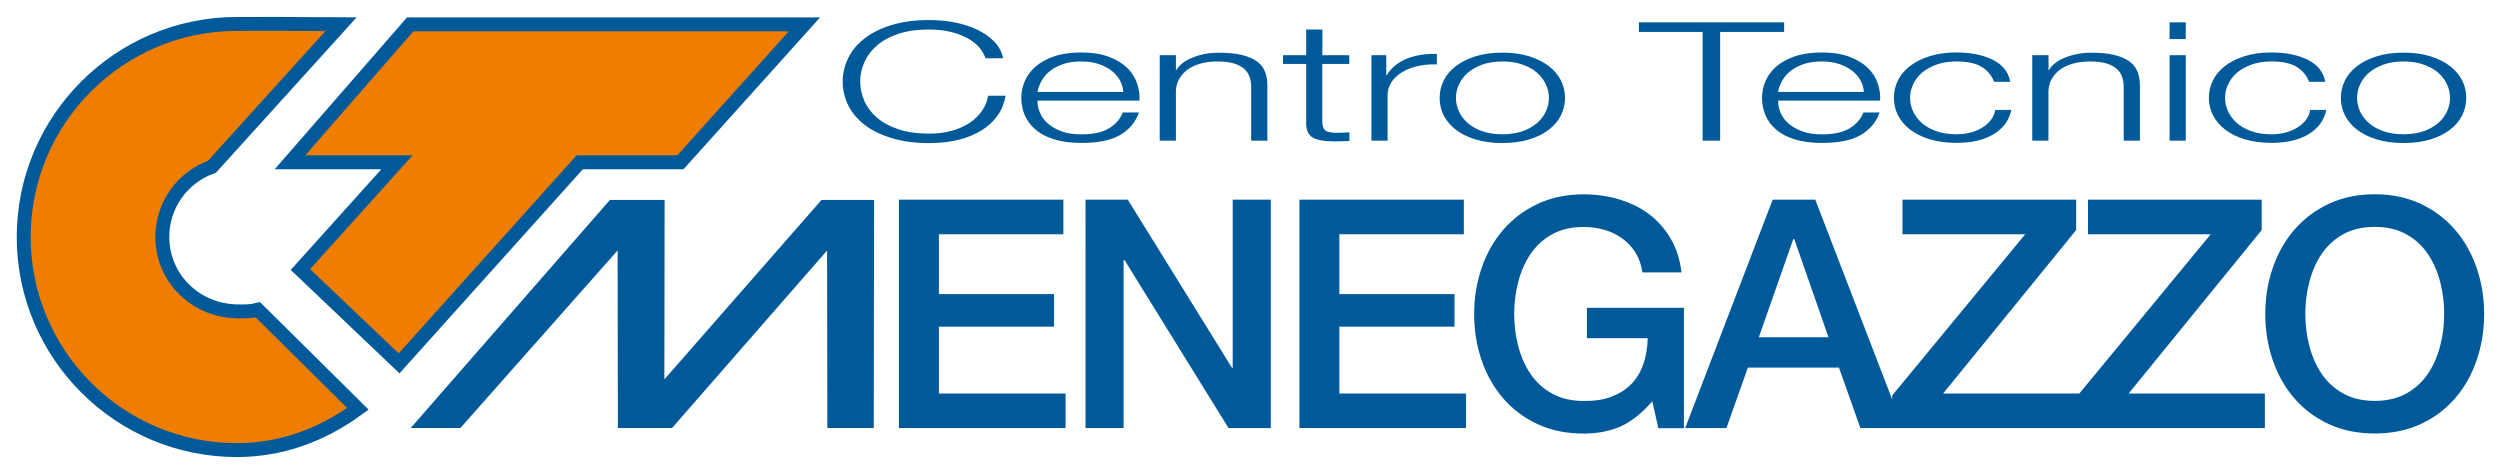
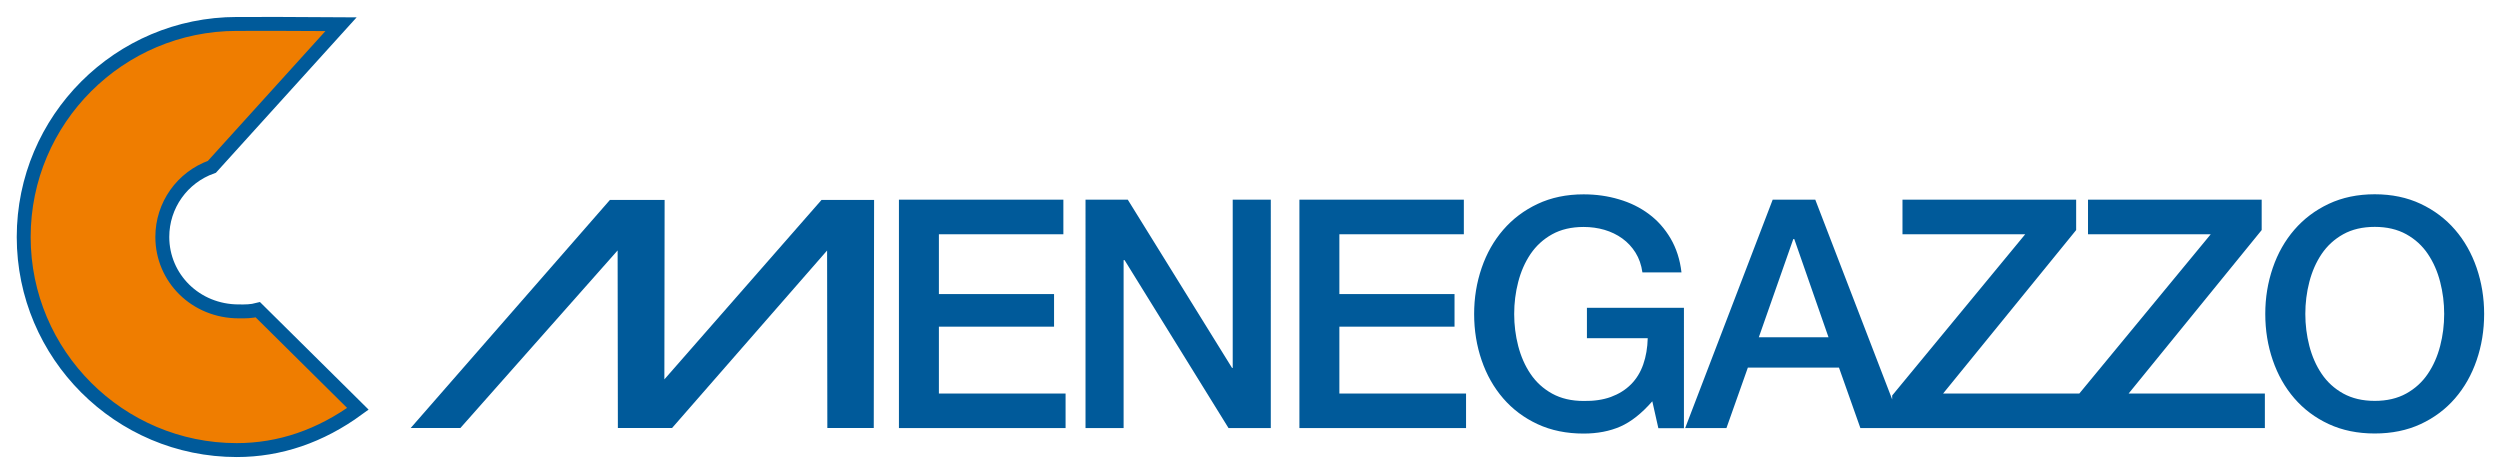
<svg xmlns="http://www.w3.org/2000/svg" version="1.1" id="Livello_1" x="0px" y="0px" viewBox="0 0 305.89 57.94" style="enable-background:new 0 0 305.89 57.94;" xml:space="preserve">
  <style type="text/css">
	.st0{fill:#EF7D00;}
	.st1{fill:none;stroke:#005A9A;stroke-width:1.703;}
	.st2{fill:#005A9A;}
</style>
  <g>
    <path class="st0" d="M41.73,2.96c-4.96-0.04-10.5-0.04-12.75-0.03C14.6,2.93,2.9,14.62,2.9,29s11.7,26.07,26.07,26.07   c5.25,0,10.23-1.7,14.82-5.05c-4.08-4.04-8.16-8.08-12.24-12.12c-0.79,0.21-1.55,0.21-2.34,0.2c-5.27,0-9.35-4.08-9.35-9.11   c0-3.87,2.43-7.29,6.07-8.58C31.2,14.6,36.46,8.78,41.73,2.96" />
    <path class="st1" d="M41.73,2.96c-4.96-0.04-10.5-0.04-12.75-0.03C14.6,2.93,2.9,14.62,2.9,29s11.7,26.07,26.07,26.07   c5.25,0,10.23-1.7,14.82-5.05c-4.08-4.04-8.16-8.08-12.24-12.12c-0.79,0.21-1.55,0.21-2.34,0.2c-5.27,0-9.35-4.08-9.35-9.11   c0-3.87,2.43-7.29,6.07-8.58C31.2,14.6,36.46,8.78,41.73,2.96z" />
-     <path class="st0" d="M36.76,32.98c4.02,3.83,8.05,7.65,12.07,11.48c7.28-8.11,14.57-16.21,21.85-24.32l0.25-0.28h0.38h11.94   c5.06-5.62,10.12-11.25,15.18-16.88H50.19c-4.9,5.62-9.8,11.25-14.71,16.88h11.18h1.91l-1.28,1.42   C43.79,25.18,40.27,29.08,36.76,32.98" />
-     <path class="st1" d="M36.76,32.98c4.02,3.83,8.05,7.65,12.07,11.48c7.28-8.11,14.57-16.21,21.85-24.32l0.25-0.28h0.38h11.94   c5.06-5.62,10.12-11.25,15.18-16.88H50.19c-4.9,5.62-9.8,11.25-14.71,16.88h11.18h1.91l-1.28,1.42   C43.79,25.18,40.27,29.08,36.76,32.98z" />
    <path class="st2" d="M284.94,24.94c-1.66,0.78-3.06,1.84-4.21,3.17c-1.15,1.33-2.03,2.88-2.64,4.66c-0.61,1.78-0.92,3.65-0.92,5.64   c0,2.01,0.31,3.9,0.92,5.67c0.61,1.78,1.49,3.33,2.64,4.66c1.15,1.33,2.55,2.38,4.21,3.15c1.66,0.77,3.53,1.15,5.62,1.15   c2.09,0,3.96-0.38,5.62-1.15c1.66-0.77,3.06-1.82,4.21-3.15c1.15-1.33,2.03-2.88,2.64-4.66c0.61-1.77,0.92-3.66,0.92-5.67   c0-1.98-0.31-3.86-0.92-5.64c-0.61-1.77-1.49-3.33-2.64-4.66c-1.15-1.33-2.55-2.39-4.21-3.17c-1.66-0.78-3.53-1.17-5.62-1.17   C288.47,23.77,286.6,24.16,284.94,24.94 M294.42,28.66c1.08,0.6,1.96,1.4,2.64,2.41c0.68,1.01,1.18,2.15,1.51,3.43   c0.33,1.28,0.49,2.58,0.49,3.91c0,1.33-0.16,2.64-0.49,3.91c-0.33,1.28-0.83,2.42-1.51,3.42c-0.68,1.01-1.56,1.81-2.64,2.41   c-1.08,0.6-2.37,0.9-3.85,0.9c-1.49,0-2.77-0.3-3.86-0.9c-1.08-0.6-1.96-1.4-2.64-2.41c-0.68-1-1.18-2.15-1.51-3.42   c-0.33-1.28-0.49-2.58-0.49-3.91c0-1.33,0.16-2.64,0.49-3.91c0.33-1.28,0.83-2.42,1.51-3.43c0.68-1,1.56-1.81,2.64-2.41   c1.08-0.6,2.37-0.9,3.86-0.9C292.05,27.76,293.33,28.06,294.42,28.66 M255.47,28.66h15.03l-16.28,19.73v3.99h22.9v-4.23h-16.67   l16.28-20v-3.72h-21.25V28.66z M232.77,28.66h15.03l-16.28,19.73v3.99h22.9v-4.23h-16.67l16.28-20v-3.72h-21.25V28.66z    M219.42,29.25h0.12l4.19,12.02h-8.53L219.42,29.25z M206.19,52.38h5.05l2.62-7.4h11.15l2.62,7.4h5.24l-10.76-27.95h-5.21   L206.19,52.38z M206.07,37.66h-11.9v3.72h7.44c-0.03,1.17-0.21,2.24-0.55,3.21c-0.34,0.97-0.84,1.78-1.51,2.45   c-0.67,0.67-1.48,1.17-2.45,1.53c-0.97,0.35-2.07,0.51-3.33,0.49c-1.49,0-2.77-0.3-3.86-0.9c-1.08-0.6-1.96-1.4-2.64-2.41   c-0.68-1-1.18-2.15-1.51-3.42c-0.33-1.28-0.49-2.58-0.49-3.91c0-1.33,0.16-2.64,0.49-3.91c0.33-1.28,0.83-2.42,1.51-3.43   c0.68-1,1.56-1.81,2.64-2.41c1.08-0.6,2.37-0.9,3.86-0.9c0.89,0,1.74,0.12,2.54,0.35c0.81,0.24,1.54,0.59,2.19,1.06   c0.65,0.47,1.19,1.05,1.62,1.74c0.43,0.69,0.71,1.49,0.84,2.41h4.78c-0.18-1.57-0.63-2.95-1.33-4.15c-0.71-1.2-1.59-2.2-2.66-2.99   c-1.07-0.8-2.29-1.4-3.66-1.8c-1.37-0.41-2.81-0.61-4.33-0.61c-2.09,0-3.96,0.39-5.62,1.17c-1.66,0.78-3.06,1.84-4.21,3.17   c-1.15,1.33-2.03,2.88-2.64,4.66c-0.61,1.78-0.92,3.65-0.92,5.64c0,2.01,0.31,3.9,0.92,5.67c0.61,1.78,1.49,3.33,2.64,4.66   c1.15,1.33,2.55,2.38,4.21,3.15c1.66,0.77,3.53,1.15,5.62,1.15c1.7,0,3.2-0.29,4.5-0.86c1.3-0.57,2.61-1.6,3.91-3.09l0.74,3.29   h3.13V37.66z M158.99,52.38h20.39v-4.23h-15.5v-8.18h14.09v-3.99h-14.09v-7.32h15.23v-4.23h-20.12V52.38z M132.82,52.38h4.66V31.83   h0.12l12.72,20.55h5.17V24.43h-4.66v20.59h-0.08l-12.76-20.59h-5.17V52.38z M109.99,52.38h20.39v-4.23h-15.5v-8.18h14.09v-3.99   h-14.09v-7.32h15.23v-4.23h-20.12V52.38z" />
-     <path class="st2" d="M297.38,6.89c0.95,0.3,1.76,0.7,2.4,1.2c0.65,0.5,1.14,1.09,1.48,1.75c0.34,0.67,0.5,1.38,0.5,2.14   s-0.17,1.47-0.5,2.14c-0.33,0.67-0.83,1.25-1.48,1.75c-0.65,0.5-1.45,0.9-2.4,1.19c-0.95,0.29-2.05,0.44-3.29,0.44   c-1.24,0-2.33-0.15-3.28-0.44c-0.95-0.29-1.76-0.69-2.41-1.19c-0.65-0.5-1.14-1.09-1.48-1.75c-0.34-0.67-0.5-1.38-0.5-2.14   s0.17-1.47,0.5-2.14c0.34-0.67,0.83-1.25,1.48-1.75c0.65-0.5,1.45-0.9,2.41-1.2c0.95-0.3,2.05-0.45,3.28-0.45   C295.33,6.44,296.42,6.59,297.38,6.89 M291.61,7.91c-0.71,0.26-1.3,0.6-1.78,1.01c-0.47,0.42-0.83,0.9-1.07,1.43   c-0.24,0.53-0.36,1.08-0.36,1.63c0,0.56,0.12,1.1,0.36,1.63c0.24,0.53,0.6,1.01,1.07,1.43c0.47,0.42,1.06,0.76,1.78,1.01   c0.71,0.26,1.54,0.38,2.48,0.38s1.77-0.13,2.48-0.38c0.71-0.26,1.3-0.6,1.78-1.01c0.47-0.42,0.83-0.9,1.07-1.43   c0.24-0.53,0.36-1.08,0.36-1.63c0-0.55-0.12-1.1-0.36-1.63c-0.24-0.53-0.6-1.01-1.07-1.43c-0.47-0.42-1.06-0.76-1.78-1.01   c-0.71-0.26-1.54-0.39-2.48-0.39S292.32,7.65,291.61,7.91 M281.02,8.19c-0.73-0.45-1.76-0.67-3.08-0.67   c-0.94,0-1.77,0.13-2.48,0.39c-0.71,0.26-1.3,0.6-1.78,1.01c-0.47,0.42-0.83,0.9-1.07,1.43c-0.24,0.53-0.36,1.08-0.36,1.63   c0,0.56,0.12,1.1,0.36,1.63c0.24,0.53,0.6,1.01,1.07,1.43c0.47,0.42,1.06,0.76,1.78,1.01c0.71,0.26,1.54,0.38,2.48,0.38   c0.61,0,1.18-0.07,1.73-0.22c0.55-0.15,1.03-0.35,1.45-0.62c0.42-0.26,0.76-0.58,1.04-0.94c0.27-0.36,0.44-0.76,0.5-1.2h1.98   c-0.27,1.27-1,2.26-2.17,2.97c-1.17,0.71-2.68,1.06-4.53,1.06c-1.24,0-2.33-0.15-3.29-0.44c-0.95-0.29-1.76-0.69-2.4-1.19   c-0.65-0.5-1.14-1.09-1.48-1.75c-0.34-0.67-0.5-1.38-0.5-2.14s0.17-1.47,0.5-2.14c0.34-0.67,0.83-1.25,1.48-1.75   c0.65-0.5,1.45-0.9,2.4-1.2c0.95-0.3,2.05-0.45,3.29-0.45c1.74,0,3.21,0.3,4.42,0.89c1.2,0.6,1.92,1.49,2.15,2.7h-1.98   C282.25,9.25,281.75,8.64,281.02,8.19 M267.44,17.21h-1.98V6.75h1.98V17.21z M267.44,4.78h-1.98V2.73h1.98V4.78z M250.65,6.75v1.81   h0.06c0.38-0.64,1.05-1.15,2.01-1.53c0.96-0.38,2.02-0.58,3.17-0.58c1.13,0,2.08,0.09,2.84,0.28c0.77,0.19,1.38,0.46,1.84,0.8   c0.46,0.35,0.79,0.77,0.98,1.27c0.19,0.5,0.28,1.06,0.28,1.68v6.73h-1.98v-6.53c0-0.45-0.06-0.86-0.19-1.25   c-0.12-0.39-0.34-0.72-0.66-1c-0.31-0.28-0.74-0.51-1.27-0.67c-0.53-0.16-1.2-0.24-2-0.24c-0.8,0-1.5,0.09-2.12,0.27   c-0.62,0.18-1.14,0.43-1.57,0.75c-0.43,0.32-0.76,0.7-1.01,1.14c-0.24,0.44-0.37,0.92-0.39,1.43v6.1h-1.98V6.75H250.65z    M242.48,8.19c-0.73-0.45-1.76-0.67-3.08-0.67c-0.94,0-1.77,0.13-2.48,0.39c-0.71,0.26-1.3,0.6-1.78,1.01s-0.83,0.9-1.07,1.43   c-0.24,0.53-0.36,1.08-0.36,1.63c0,0.56,0.12,1.1,0.36,1.63c0.24,0.53,0.6,1.01,1.07,1.43s1.06,0.76,1.78,1.01   c0.71,0.26,1.54,0.38,2.48,0.38c0.61,0,1.18-0.07,1.73-0.22c0.54-0.15,1.03-0.35,1.45-0.62c0.42-0.26,0.76-0.58,1.04-0.94   c0.27-0.36,0.44-0.76,0.5-1.2h1.98c-0.27,1.27-0.99,2.26-2.17,2.97c-1.17,0.71-2.68,1.06-4.53,1.06c-1.24,0-2.33-0.15-3.29-0.44   c-0.95-0.29-1.76-0.69-2.4-1.19c-0.65-0.5-1.14-1.09-1.48-1.75c-0.34-0.67-0.5-1.38-0.5-2.14s0.17-1.47,0.5-2.14   c0.33-0.67,0.83-1.25,1.48-1.75c0.65-0.5,1.45-0.9,2.4-1.2c0.95-0.3,2.05-0.45,3.29-0.45c1.74,0,3.21,0.3,4.42,0.89   c1.21,0.6,1.92,1.49,2.15,2.7h-1.98C243.71,9.25,243.21,8.64,242.48,8.19 M217.85,13.76c0.2,0.49,0.52,0.94,0.96,1.33   c0.44,0.39,1,0.72,1.67,0.97c0.67,0.26,1.48,0.38,2.42,0.38c1.45,0,2.58-0.24,3.4-0.73c0.82-0.49,1.38-1.14,1.7-1.95h1.98   c-0.42,1.19-1.19,2.11-2.31,2.76c-1.12,0.65-2.71,0.97-4.76,0.97c-1.28,0-2.38-0.15-3.32-0.44c-0.93-0.29-1.69-0.69-2.28-1.2   c-0.59-0.51-1.02-1.09-1.3-1.76c-0.28-0.67-0.42-1.38-0.42-2.12c0-0.69,0.14-1.37,0.42-2.03c0.28-0.66,0.72-1.25,1.3-1.78   c0.59-0.52,1.35-0.94,2.28-1.26c0.93-0.32,2.04-0.48,3.32-0.48c1.3,0,2.41,0.17,3.33,0.51c0.92,0.34,1.67,0.78,2.25,1.33   c0.58,0.55,0.99,1.18,1.24,1.89c0.25,0.71,0.36,1.43,0.32,2.16h-12.48C217.55,12.79,217.65,13.26,217.85,13.76 M227.65,9.85   c-0.24-0.45-0.58-0.84-1.02-1.19c-0.44-0.35-0.98-0.62-1.6-0.83c-0.63-0.21-1.34-0.31-2.14-0.31c-0.82,0-1.54,0.1-2.17,0.31   c-0.63,0.21-1.16,0.49-1.6,0.83c-0.44,0.34-0.79,0.74-1.05,1.2c-0.26,0.45-0.44,0.92-0.52,1.39h10.5   C228.03,10.76,227.9,10.3,227.65,9.85 M218.3,2.73v1.18h-7.83v13.3h-2.14V3.91h-7.8V2.73H218.3z M187.11,6.89   c0.95,0.3,1.75,0.7,2.4,1.2c0.65,0.5,1.14,1.09,1.48,1.75c0.33,0.67,0.5,1.38,0.5,2.14s-0.17,1.47-0.5,2.14   c-0.34,0.67-0.83,1.25-1.48,1.75c-0.65,0.5-1.45,0.9-2.4,1.19c-0.95,0.29-2.05,0.44-3.29,0.44c-1.24,0-2.33-0.15-3.29-0.44   c-0.95-0.29-1.76-0.69-2.4-1.19c-0.65-0.5-1.14-1.09-1.48-1.75c-0.34-0.67-0.5-1.38-0.5-2.14s0.17-1.47,0.5-2.14   c0.34-0.67,0.83-1.25,1.48-1.75c0.65-0.5,1.45-0.9,2.4-1.2c0.95-0.3,2.05-0.45,3.29-0.45C185.07,6.44,186.16,6.59,187.11,6.89    M181.35,7.91c-0.71,0.26-1.3,0.6-1.78,1.01c-0.47,0.42-0.83,0.9-1.07,1.43c-0.24,0.53-0.36,1.08-0.36,1.63   c0,0.56,0.12,1.1,0.36,1.63c0.24,0.53,0.6,1.01,1.07,1.43c0.47,0.42,1.06,0.76,1.78,1.01c0.71,0.26,1.54,0.38,2.48,0.38   c0.94,0,1.77-0.13,2.48-0.38c0.71-0.26,1.3-0.6,1.78-1.01c0.47-0.42,0.83-0.9,1.07-1.43s0.36-1.08,0.36-1.63   c0-0.55-0.12-1.1-0.36-1.63c-0.24-0.53-0.6-1.01-1.07-1.43c-0.47-0.42-1.06-0.76-1.78-1.01c-0.71-0.26-1.54-0.39-2.48-0.39   C182.89,7.52,182.06,7.65,181.35,7.91 M169.62,6.75V9.2h0.06c0.5-0.85,1.28-1.51,2.34-1.97c1.06-0.46,2.32-0.67,3.79-0.63v1.28   c-0.9-0.03-1.72,0.05-2.45,0.23c-0.73,0.18-1.37,0.44-1.9,0.78c-0.53,0.34-0.95,0.74-1.24,1.21c-0.29,0.47-0.44,0.98-0.44,1.53   v5.58h-1.98V6.75H169.62z M165.09,6.75v1.07h-3.3v7.06c0,0.42,0.09,0.75,0.27,0.98c0.18,0.24,0.62,0.37,1.34,0.39   c0.57,0,1.13-0.02,1.7-0.06v1.07c-0.29,0-0.59,0.01-0.88,0.02c-0.29,0.01-0.59,0.02-0.88,0.02c-1.32,0-2.24-0.17-2.77-0.5   c-0.52-0.33-0.78-0.94-0.75-1.83V7.82h-2.83V6.75h2.83V3.61h1.98v3.14H165.09z M143.88,6.75v1.81h0.06   c0.38-0.64,1.05-1.15,2.01-1.53c0.96-0.38,2.02-0.58,3.18-0.58c1.13,0,2.08,0.09,2.85,0.28c0.76,0.19,1.38,0.46,1.84,0.8   c0.46,0.35,0.79,0.77,0.97,1.27c0.19,0.5,0.28,1.06,0.28,1.68v6.73h-1.98v-6.53c0-0.45-0.06-0.86-0.19-1.25   c-0.13-0.39-0.35-0.72-0.66-1c-0.32-0.28-0.74-0.51-1.27-0.67c-0.54-0.16-1.2-0.24-2-0.24c-0.8,0-1.5,0.09-2.12,0.27   c-0.62,0.18-1.14,0.43-1.57,0.75c-0.43,0.32-0.76,0.7-1.01,1.14c-0.24,0.44-0.37,0.92-0.39,1.43v6.1h-1.98V6.75H143.88z    M127.23,13.76c0.2,0.49,0.52,0.94,0.96,1.33c0.44,0.39,1,0.72,1.67,0.97c0.67,0.26,1.48,0.38,2.42,0.38c1.45,0,2.58-0.24,3.4-0.73   c0.82-0.49,1.38-1.14,1.7-1.95h1.98c-0.42,1.19-1.19,2.11-2.31,2.76c-1.12,0.65-2.71,0.97-4.76,0.97c-1.28,0-2.38-0.15-3.32-0.44   c-0.93-0.29-1.69-0.69-2.28-1.2c-0.59-0.51-1.02-1.09-1.31-1.76c-0.28-0.67-0.42-1.38-0.42-2.12c0-0.69,0.14-1.37,0.42-2.03   c0.28-0.66,0.72-1.25,1.31-1.78c0.59-0.52,1.35-0.94,2.28-1.26c0.93-0.32,2.04-0.48,3.32-0.48c1.3,0,2.41,0.17,3.33,0.51   c0.92,0.34,1.67,0.78,2.25,1.33c0.58,0.55,0.99,1.18,1.24,1.89c0.25,0.71,0.36,1.43,0.31,2.16h-12.48   C126.93,12.79,127.03,13.26,127.23,13.76 M137.04,9.85c-0.24-0.45-0.58-0.84-1.02-1.19c-0.44-0.35-0.97-0.62-1.6-0.83   c-0.63-0.21-1.34-0.31-2.14-0.31c-0.82,0-1.54,0.1-2.17,0.31c-0.63,0.21-1.16,0.49-1.6,0.83c-0.44,0.34-0.79,0.74-1.05,1.2   s-0.43,0.92-0.52,1.39h10.5C137.41,10.76,137.28,10.3,137.04,9.85 M119.65,5.62c-0.43-0.44-0.95-0.81-1.57-1.1   c-0.62-0.3-1.3-0.52-2.04-0.68c-0.74-0.15-1.53-0.23-2.34-0.23c-1.49,0-2.77,0.18-3.83,0.55c-1.07,0.36-1.94,0.85-2.62,1.45   c-0.68,0.6-1.18,1.28-1.51,2.04c-0.33,0.76-0.49,1.53-0.49,2.33c0,0.78,0.16,1.56,0.49,2.32c0.32,0.76,0.83,1.45,1.51,2.05   c0.68,0.6,1.56,1.08,2.62,1.45c1.07,0.37,2.35,0.55,3.83,0.55c1.05,0,1.99-0.12,2.83-0.37c0.84-0.24,1.56-0.57,2.17-0.99   c0.61-0.42,1.1-0.91,1.48-1.47c0.38-0.56,0.62-1.17,0.72-1.81h2.14c-0.15,0.89-0.47,1.7-0.97,2.41c-0.5,0.72-1.15,1.32-1.95,1.82   c-0.8,0.5-1.74,0.89-2.81,1.16c-1.08,0.27-2.28,0.41-3.6,0.41c-1.76,0-3.31-0.21-4.64-0.62c-1.33-0.41-2.44-0.96-3.32-1.65   c-0.88-0.69-1.54-1.49-1.98-2.39c-0.44-0.91-0.66-1.86-0.66-2.86c0-1,0.22-1.95,0.66-2.86c0.44-0.91,1.1-1.71,1.98-2.4   c0.88-0.7,1.99-1.25,3.32-1.66c1.33-0.41,2.88-0.62,4.64-0.62c1.07,0,2.11,0.1,3.13,0.3c1.02,0.2,1.94,0.5,2.77,0.9   c0.83,0.4,1.52,0.89,2.07,1.47c0.56,0.58,0.91,1.25,1.05,2.01h-2.14C120.39,6.56,120.08,6.06,119.65,5.62" />
  </g>
  <polygon class="st2" points="106.61,24.46 101.19,24.46 100.52,24.46 81.29,46.42 81.32,24.46 81.04,24.46 75.56,24.46 74.63,24.46   50.25,52.37 56.33,52.37 75.57,30.64 75.6,52.37 76.08,52.37 81.28,52.37 82.23,52.37 101.2,30.65 101.23,52.37 106.91,52.37   106.95,24.46 " />
</svg>